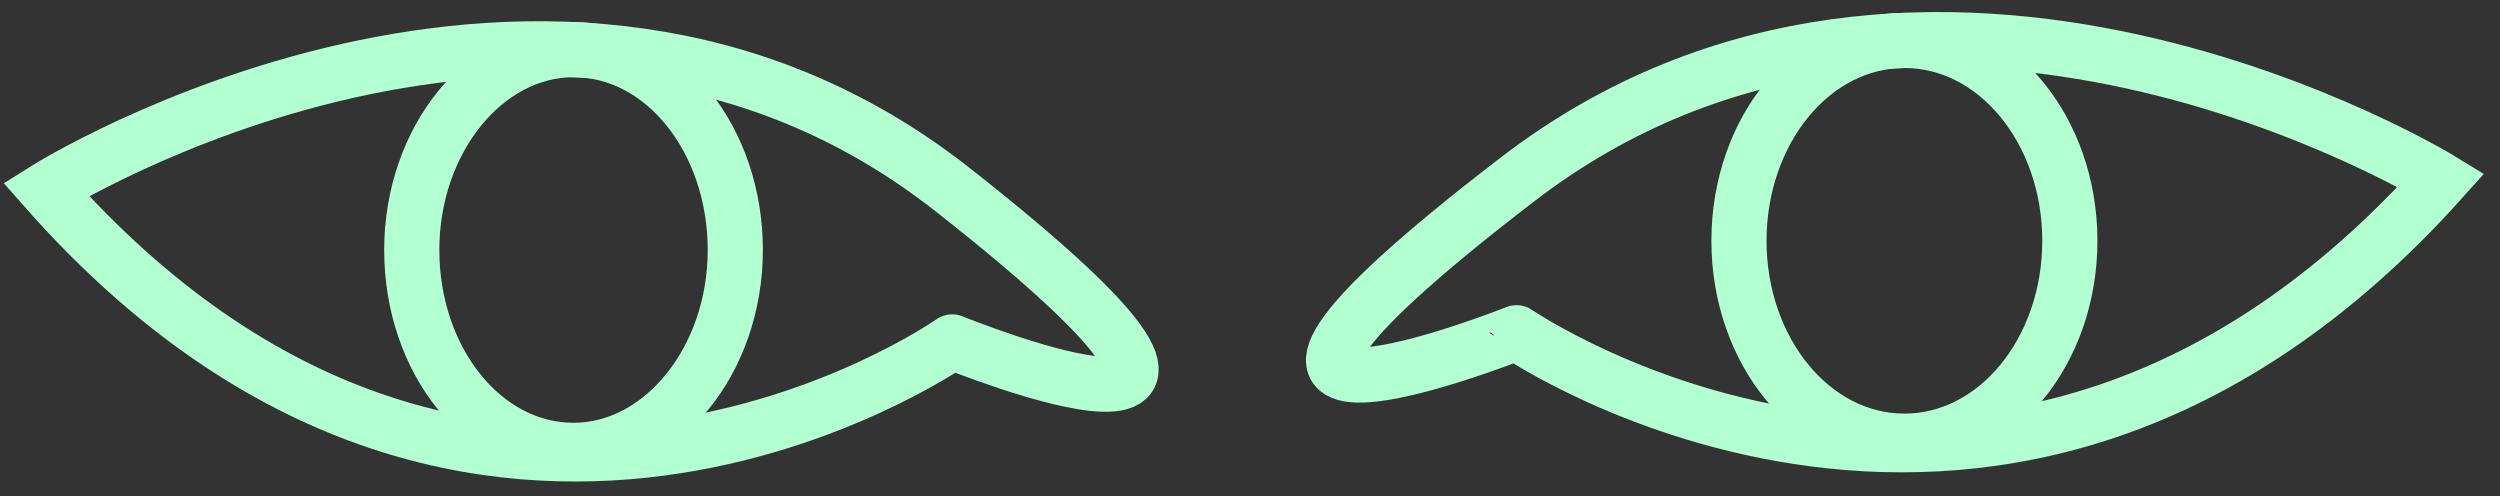
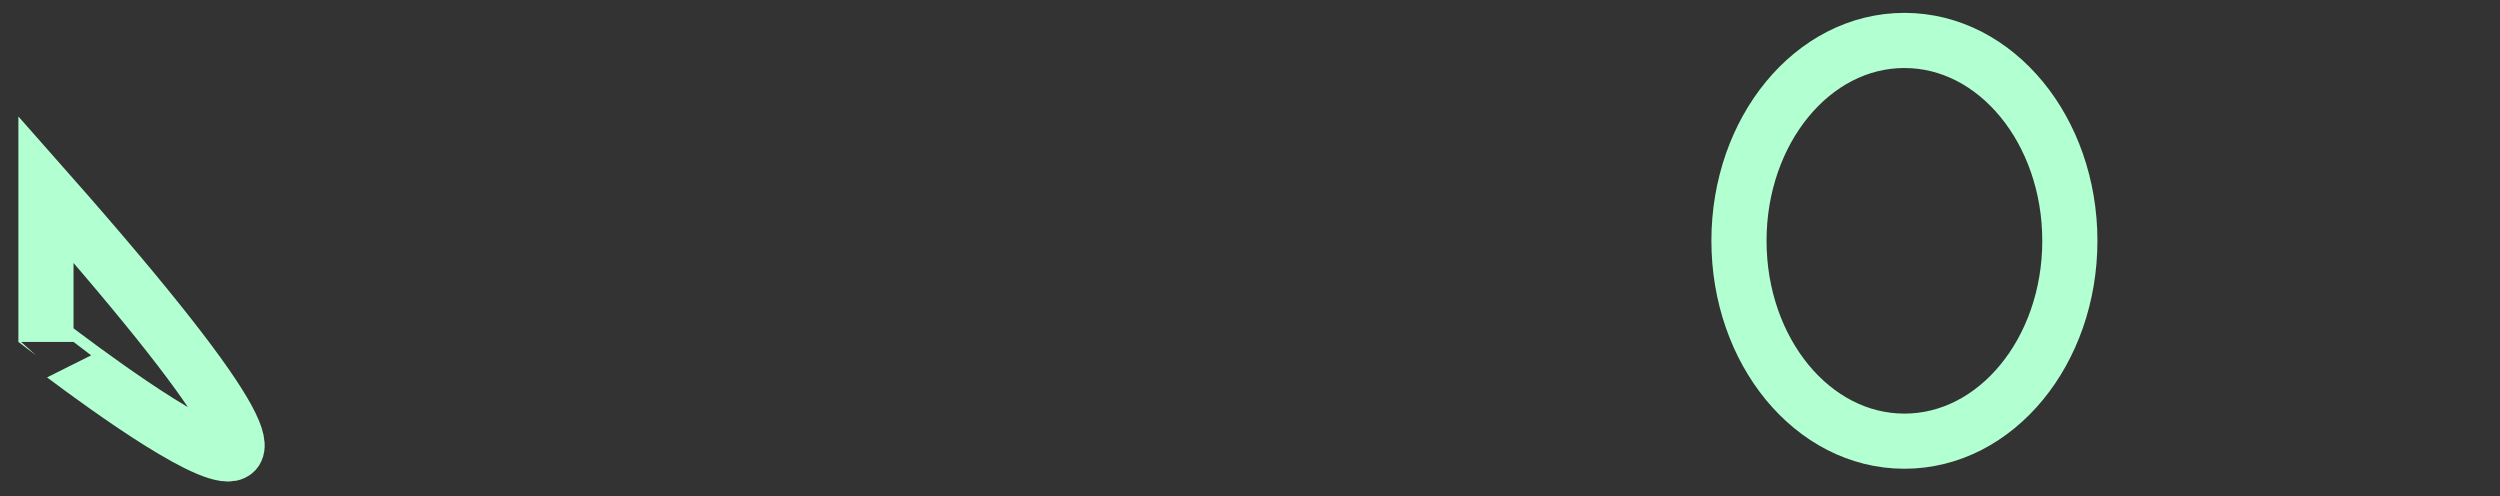
<svg xmlns="http://www.w3.org/2000/svg" version="1.1" id="Calque_1" x="0px" y="0px" viewBox="0 0 136 27" style="enable-background:new 0 0 136 27;" xml:space="preserve">
  <rect x="0" y="0" width="136" height="27" fill="#333333" stroke="none" />
  <style type="text/css">
	.st0{fill:none;stroke:#B2FFD1;stroke-width:3;stroke-miterlimit:10;}
</style>
  <g id="show">
    <g id="Calque_1_1_">
-       <path id="Vector" class="st0" d="M2.5,10.3c0,0,27.4-17.2,49.3,0s0,8.3,0,8.3S25.9,36.8,2.5,10.3z" />
-       <path id="Vector_2" class="st0" d="M31.2,24.5c4.8,0,8.8-4.9,8.8-10.9S36.1,2.7,31.2,2.7c-4.8,0-8.8,4.9-8.8,10.9    C22.4,19.6,26.3,24.5,31.2,24.5z" />
-       <path id="Vector_3" class="st0" d="M132.8,9.8c0,0-28-17.2-50.3,0c-22.4,17.2,0,8.3,0,8.3S109,36.3,132.8,9.8z" />
+       <path id="Vector" class="st0" d="M2.5,10.3s0,8.3,0,8.3S25.9,36.8,2.5,10.3z" />
      <path id="Vector_4" class="st0" d="M103.6,24c5,0,9-4.9,9-10.9s-4-10.9-9-10.9s-9,4.9-9,10.9S98.6,24,103.6,24z" />
    </g>
  </g>
</svg>